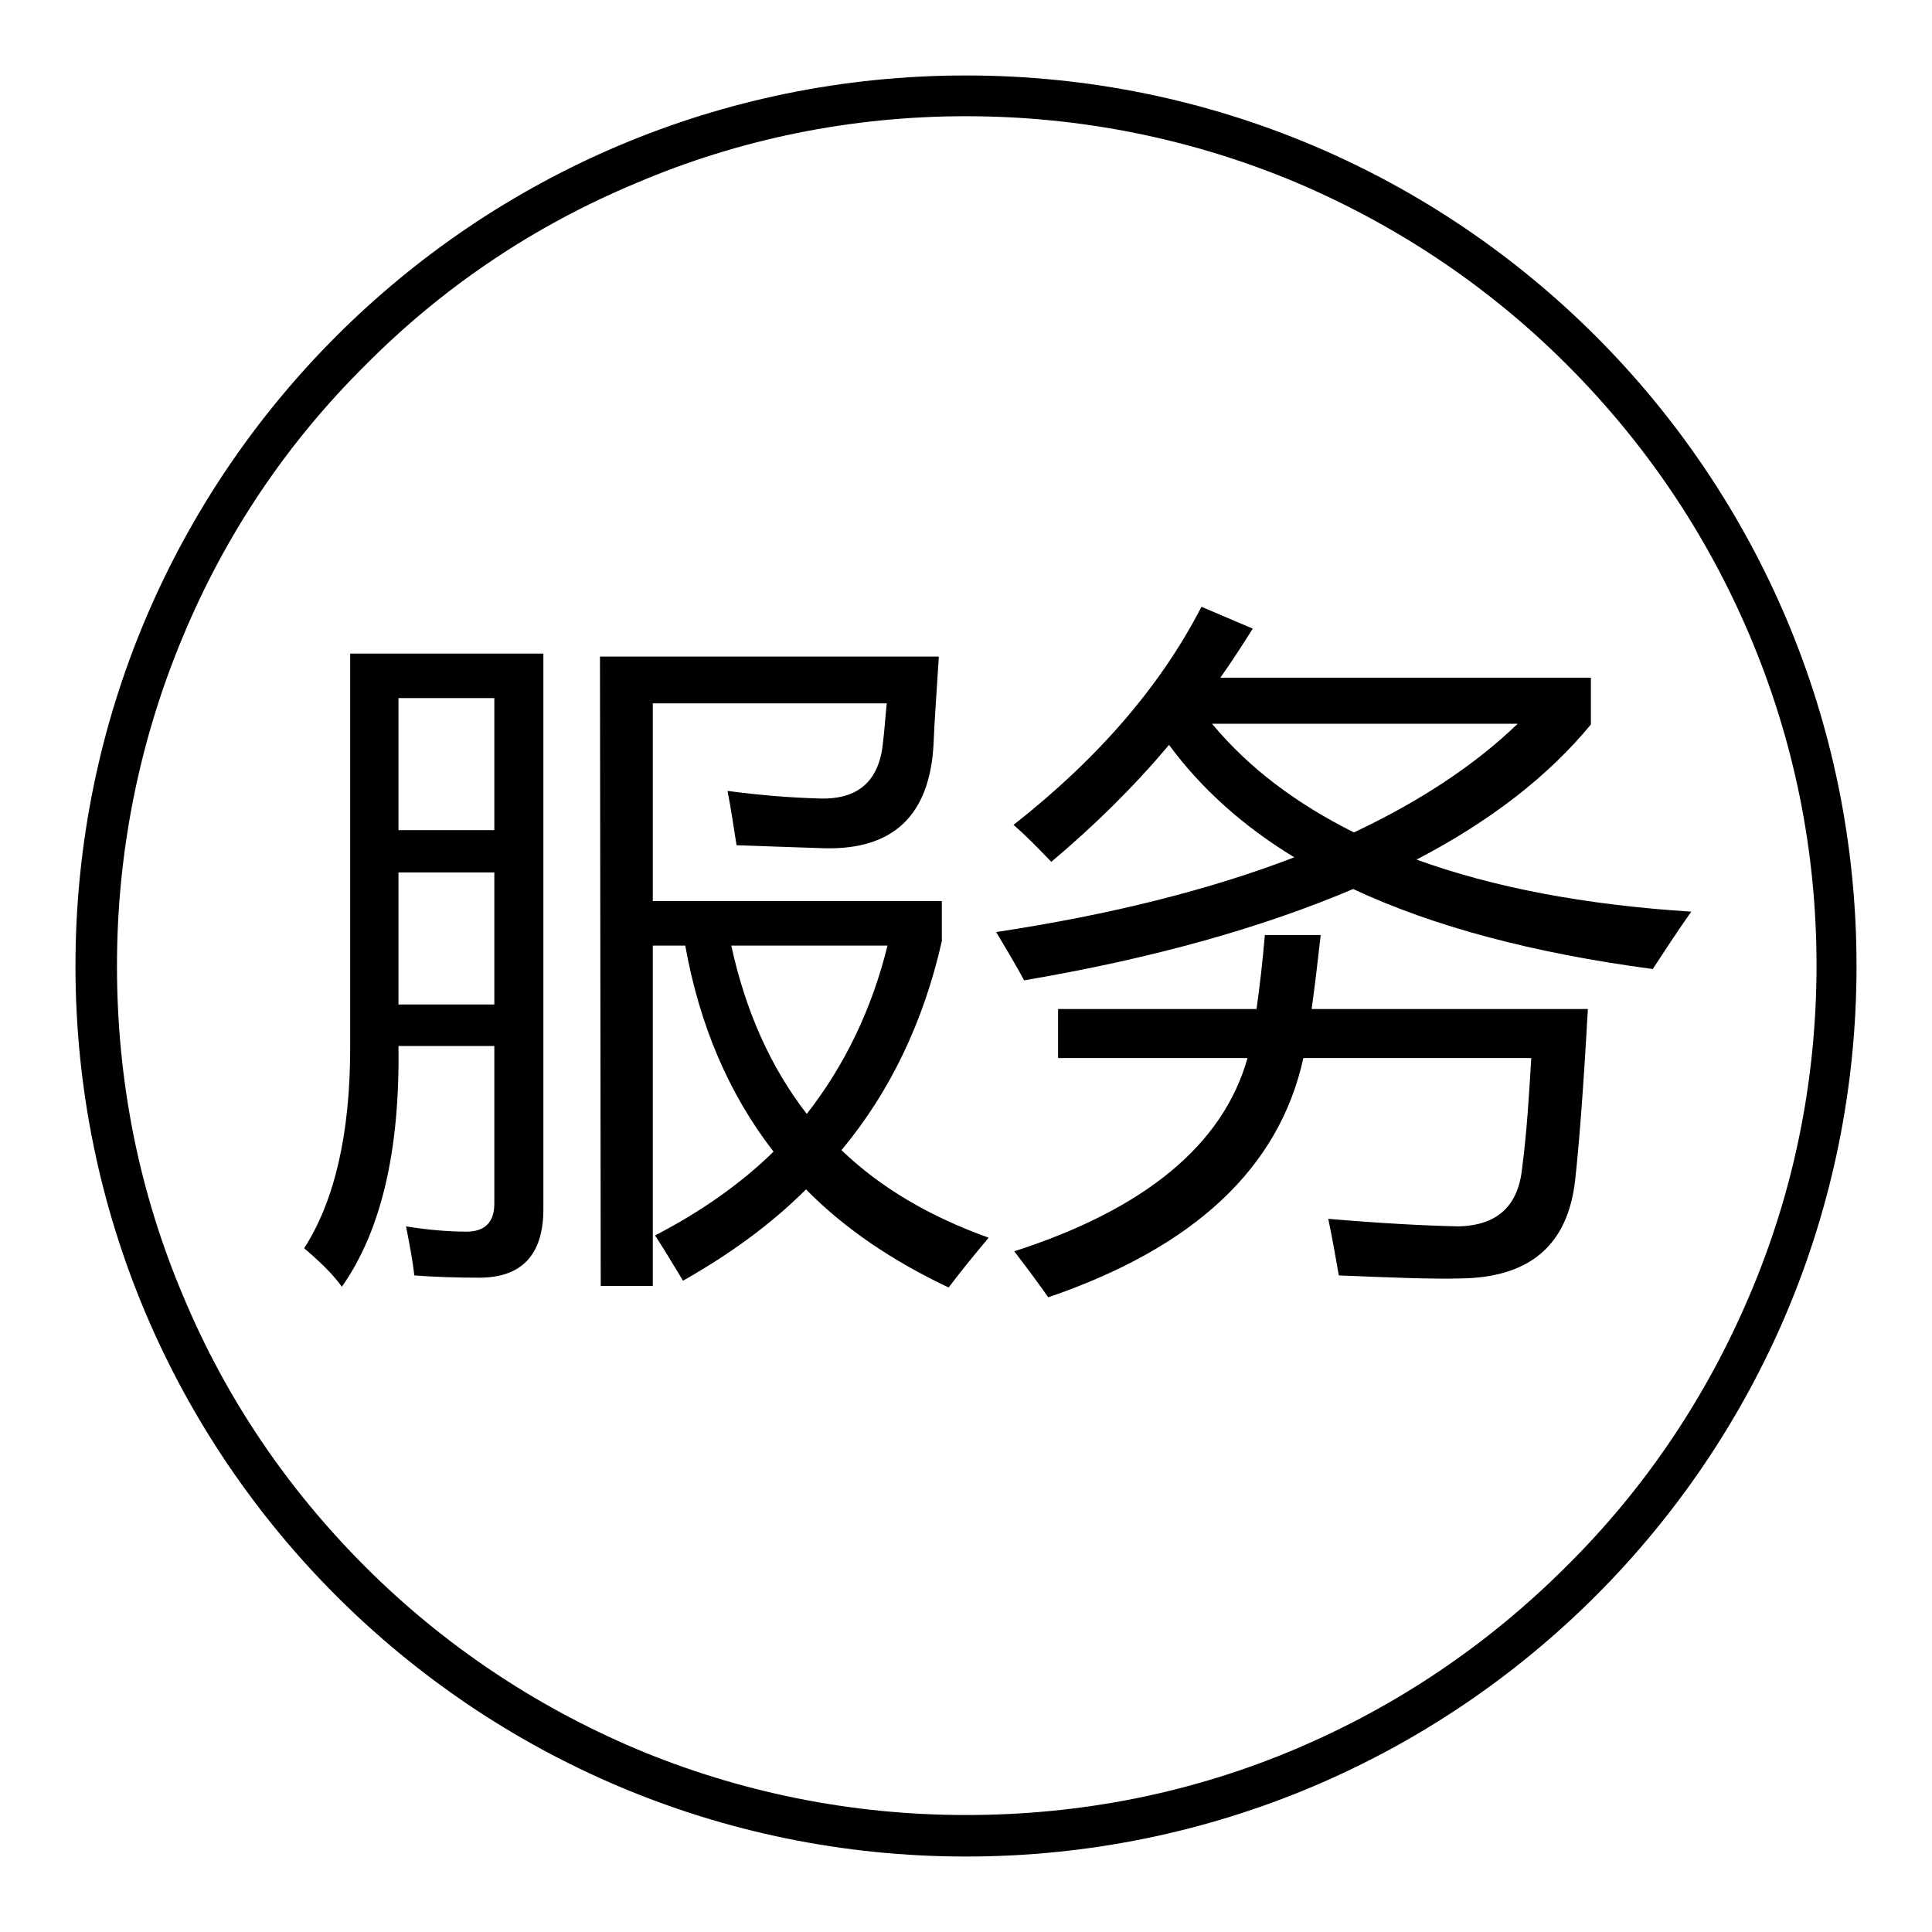
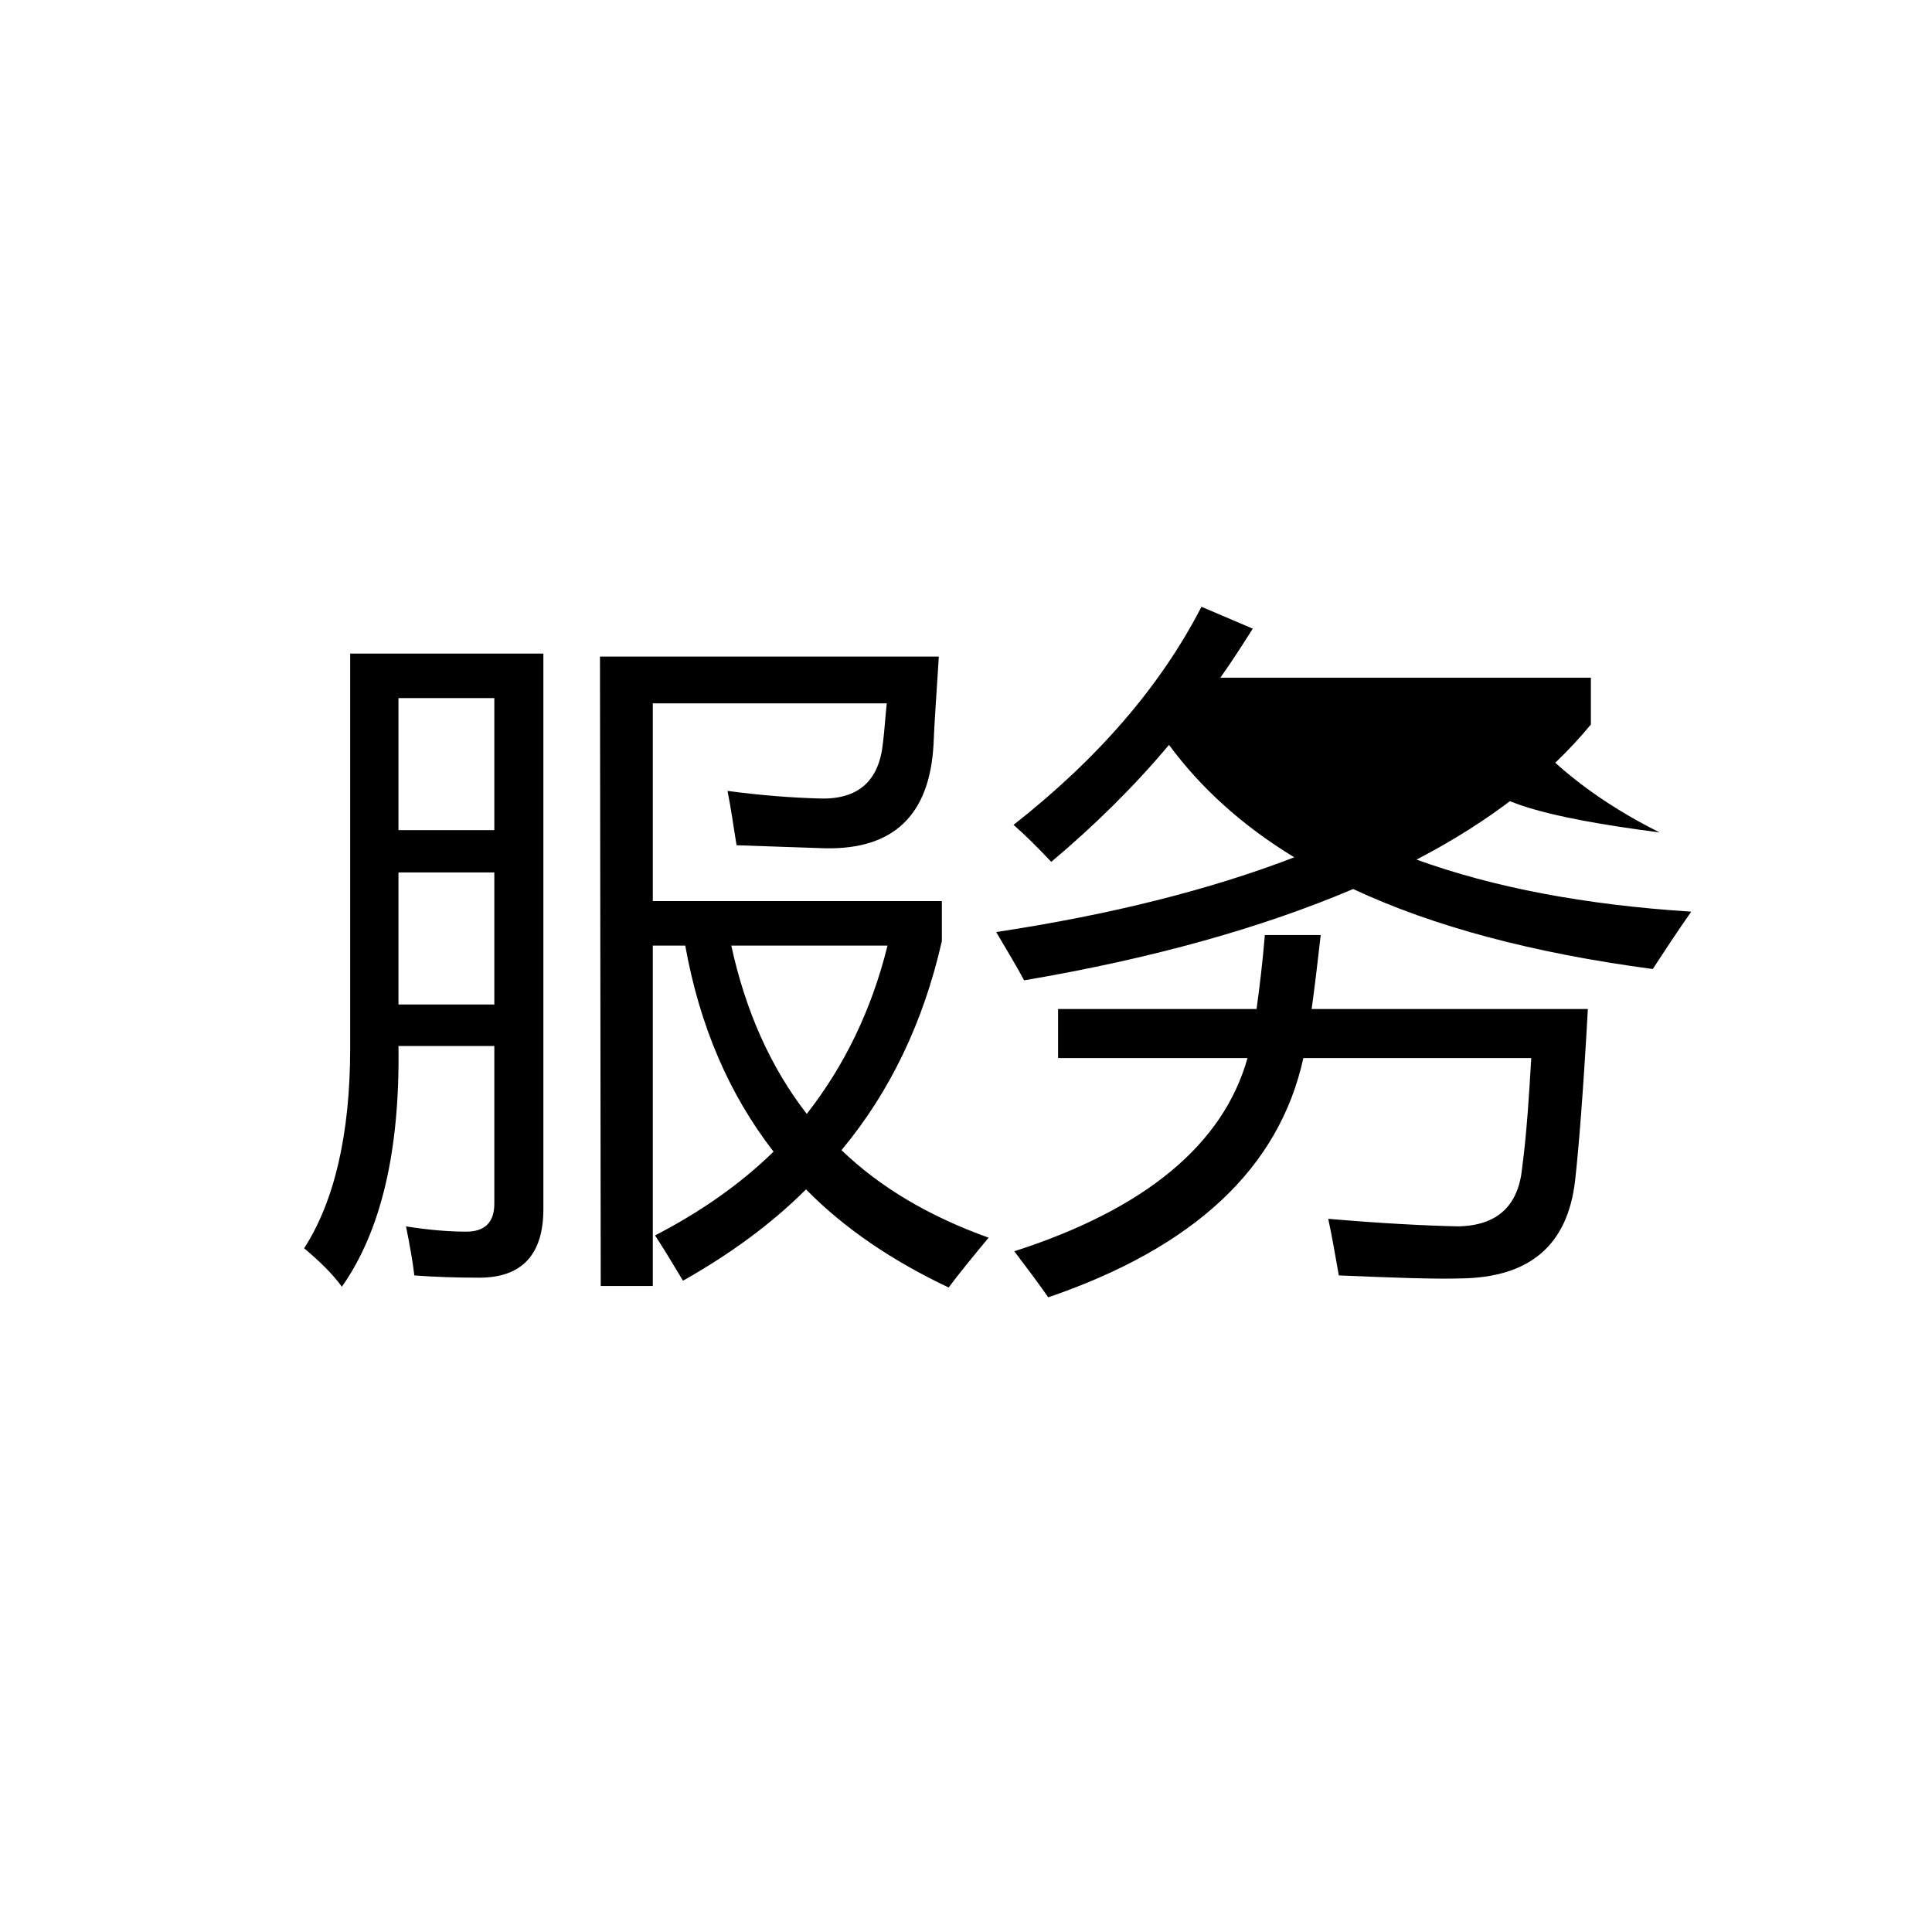
<svg xmlns="http://www.w3.org/2000/svg" version="1.1" x="0px" y="0px" viewBox="0 0 256 256" enable-background="new 0 0 256 256" xml:space="preserve">
  <g>
    <g>
-       <path fill="#000000" d="M128,15.4c15.2,0,30,3,43.8,8.8c13.4,5.7,25.5,13.8,35.8,24.1c10.4,10.4,18.5,22.4,24.2,35.8c5.9,13.9,8.9,28.6,8.9,43.8s-3,30-8.9,43.8c-5.7,13.4-13.8,25.5-24.2,35.8c-10.4,10.4-22.4,18.5-35.8,24.2c-13.9,5.9-28.6,8.8-43.8,8.8c-15.2,0-30-3-43.8-8.8c-13.4-5.7-25.5-13.8-35.8-24.1c-10.4-10.4-18.5-22.4-24.1-35.8c-5.9-13.9-8.8-28.6-8.8-43.8c0-15.2,3-30,8.8-43.8C29.9,70.8,38,58.7,48.4,48.4C58.7,38,70.8,29.9,84.2,24.3C98,18.4,112.8,15.4,128,15.4 M128,10C62.8,10,10,62.8,10,128c0,65.2,52.8,118,118,118c65.2,0,118-52.8,118-118C246,62.8,193.2,10,128,10L128,10z" />
      <path fill="#000000" d="M46.4,86.6H72v73.6c0,6-2.8,9.1-8.5,9.1c-3.1,0-6-0.1-8.6-0.3c-0.2-1.8-0.6-4-1.1-6.5c3.1,0.5,5.8,0.7,8,0.7c2.5,0,3.7-1.3,3.7-3.7v-20.9H52.8c0.2,13.9-2.3,24.5-7.5,31.9c-1.3-1.8-3-3.4-5-5.1c4-6.2,6.1-15.1,6.1-26.5L46.4,86.6L46.4,86.6z M65.5,92.5H52.8V110h12.7V92.5z M52.8,133.1h12.7v-17.5H52.8V133.1L52.8,133.1z M79.5,87h44.9c-0.3,4.9-0.6,8.8-0.7,11.6c-0.5,9.4-5.3,14-14.4,13.8c-2.5-0.1-6.4-0.2-11.7-0.4c-0.4-2.4-0.7-4.7-1.2-7.2c4.5,0.6,8.5,0.9,12.1,1c5.2,0.2,8-2.3,8.5-7.4c0.2-1.6,0.3-3.3,0.5-5.2h-31v26.2h38.3v5.3c-2.4,10.6-6.8,19.9-13.3,27.7c5.2,5,11.7,8.8,19.5,11.6c-2,2.4-3.8,4.6-5.3,6.6c-7.4-3.5-13.8-7.8-18.9-13c-4.6,4.6-10.1,8.6-16.3,12.1c-1.2-2-2.4-4-3.7-6c6-3.1,11.3-6.8,15.7-11.1c-5.9-7.6-9.8-16.7-11.7-27.3h-4.3v45.1h-6.9L79.5,87L79.5,87z M117.6,125.3H96.9c1.9,8.7,5.2,16.1,10,22.3C111.9,141.2,115.5,133.8,117.6,125.3z" />
-       <path fill="#000000" d="M159.2,80.4l6.8,2.9c-1.4,2.2-2.8,4.4-4.3,6.5h49.1V96c-5.6,6.8-13.3,12.8-23.1,17.9c10.2,3.7,22.3,6,36.4,6.9c-1.9,2.7-3.6,5.3-5.1,7.6c-15.8-2.1-29-5.6-39.7-10.6c-12,5.1-26.5,9.2-43.6,12.1c-1-1.9-2.3-4-3.7-6.4c15.2-2.3,28.3-5.6,39.5-9.9c-6.9-4.2-12.4-9.2-16.6-14.9c-4.7,5.6-9.9,10.7-15.6,15.5c-1.8-1.9-3.5-3.6-5-4.9C145.5,100.5,153.8,90.9,159.2,80.4z M140.1,133.7h26.4c0.4-2.9,0.8-6.2,1.1-9.8h7.4c-0.4,3.6-0.8,6.9-1.2,9.8h36.6c-0.6,10.8-1.2,18.4-1.7,22.8c-1,8.5-6,12.8-15.2,12.9c-3.6,0.1-8.9-0.1-16.1-0.4c-0.4-2.2-0.8-4.7-1.4-7.5c7,0.6,12.7,0.9,17.2,1c5.2-0.1,8-2.7,8.5-7.8c0.6-4.6,0.9-9.4,1.2-14.5h-30.2c-3.2,14.6-14.5,25.1-33.8,31.7c-1.4-2-2.9-4-4.5-6.1c17.4-5.6,27.7-14.2,30.9-25.6h-25.1V133.7L140.1,133.7z M201.1,95.9h-40.5c4.9,5.9,11.2,10.6,18.8,14.4C188.1,106.2,195.4,101.4,201.1,95.9z" />
+       <path fill="#000000" d="M159.2,80.4l6.8,2.9c-1.4,2.2-2.8,4.4-4.3,6.5h49.1V96c-5.6,6.8-13.3,12.8-23.1,17.9c10.2,3.7,22.3,6,36.4,6.9c-1.9,2.7-3.6,5.3-5.1,7.6c-15.8-2.1-29-5.6-39.7-10.6c-12,5.1-26.5,9.2-43.6,12.1c-1-1.9-2.3-4-3.7-6.4c15.2-2.3,28.3-5.6,39.5-9.9c-6.9-4.2-12.4-9.2-16.6-14.9c-4.7,5.6-9.9,10.7-15.6,15.5c-1.8-1.9-3.5-3.6-5-4.9C145.5,100.5,153.8,90.9,159.2,80.4z M140.1,133.7h26.4c0.4-2.9,0.8-6.2,1.1-9.8h7.4c-0.4,3.6-0.8,6.9-1.2,9.8h36.6c-0.6,10.8-1.2,18.4-1.7,22.8c-1,8.5-6,12.8-15.2,12.9c-3.6,0.1-8.9-0.1-16.1-0.4c-0.4-2.2-0.8-4.7-1.4-7.5c7,0.6,12.7,0.9,17.2,1c5.2-0.1,8-2.7,8.5-7.8c0.6-4.6,0.9-9.4,1.2-14.5h-30.2c-3.2,14.6-14.5,25.1-33.8,31.7c-1.4-2-2.9-4-4.5-6.1c17.4-5.6,27.7-14.2,30.9-25.6h-25.1V133.7L140.1,133.7z M201.1,95.9c4.9,5.9,11.2,10.6,18.8,14.4C188.1,106.2,195.4,101.4,201.1,95.9z" />
    </g>
  </g>
</svg>